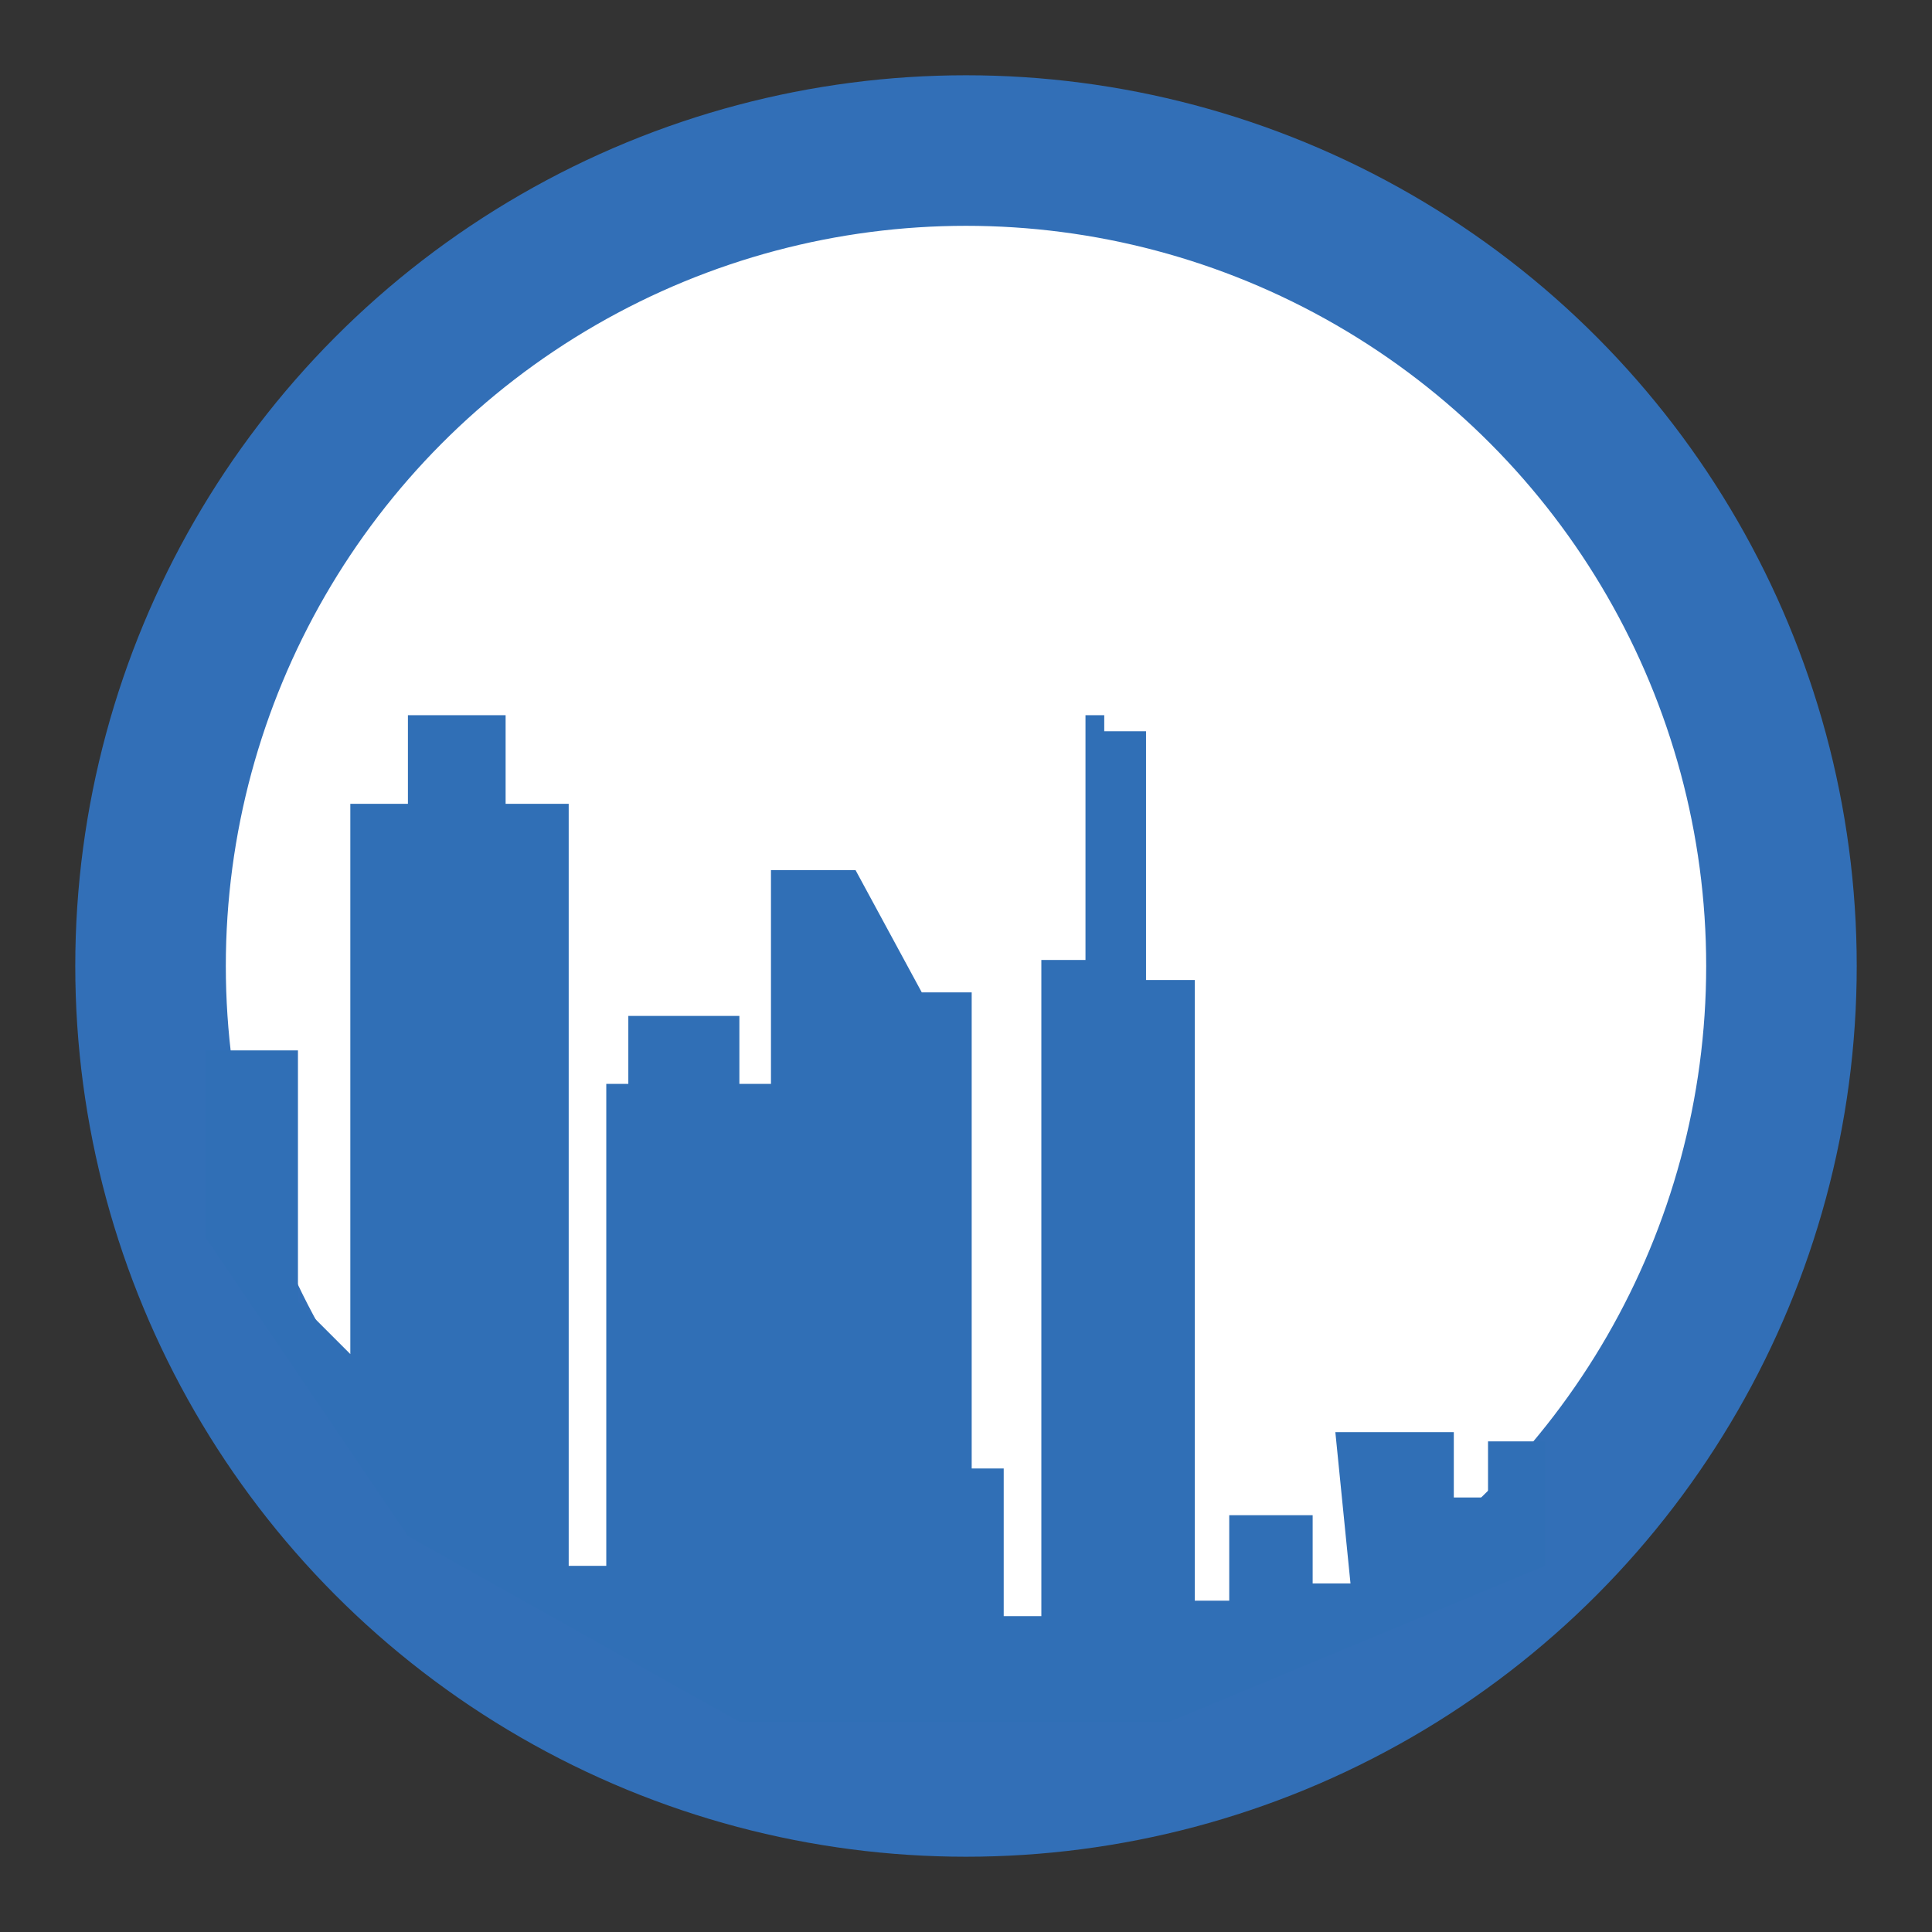
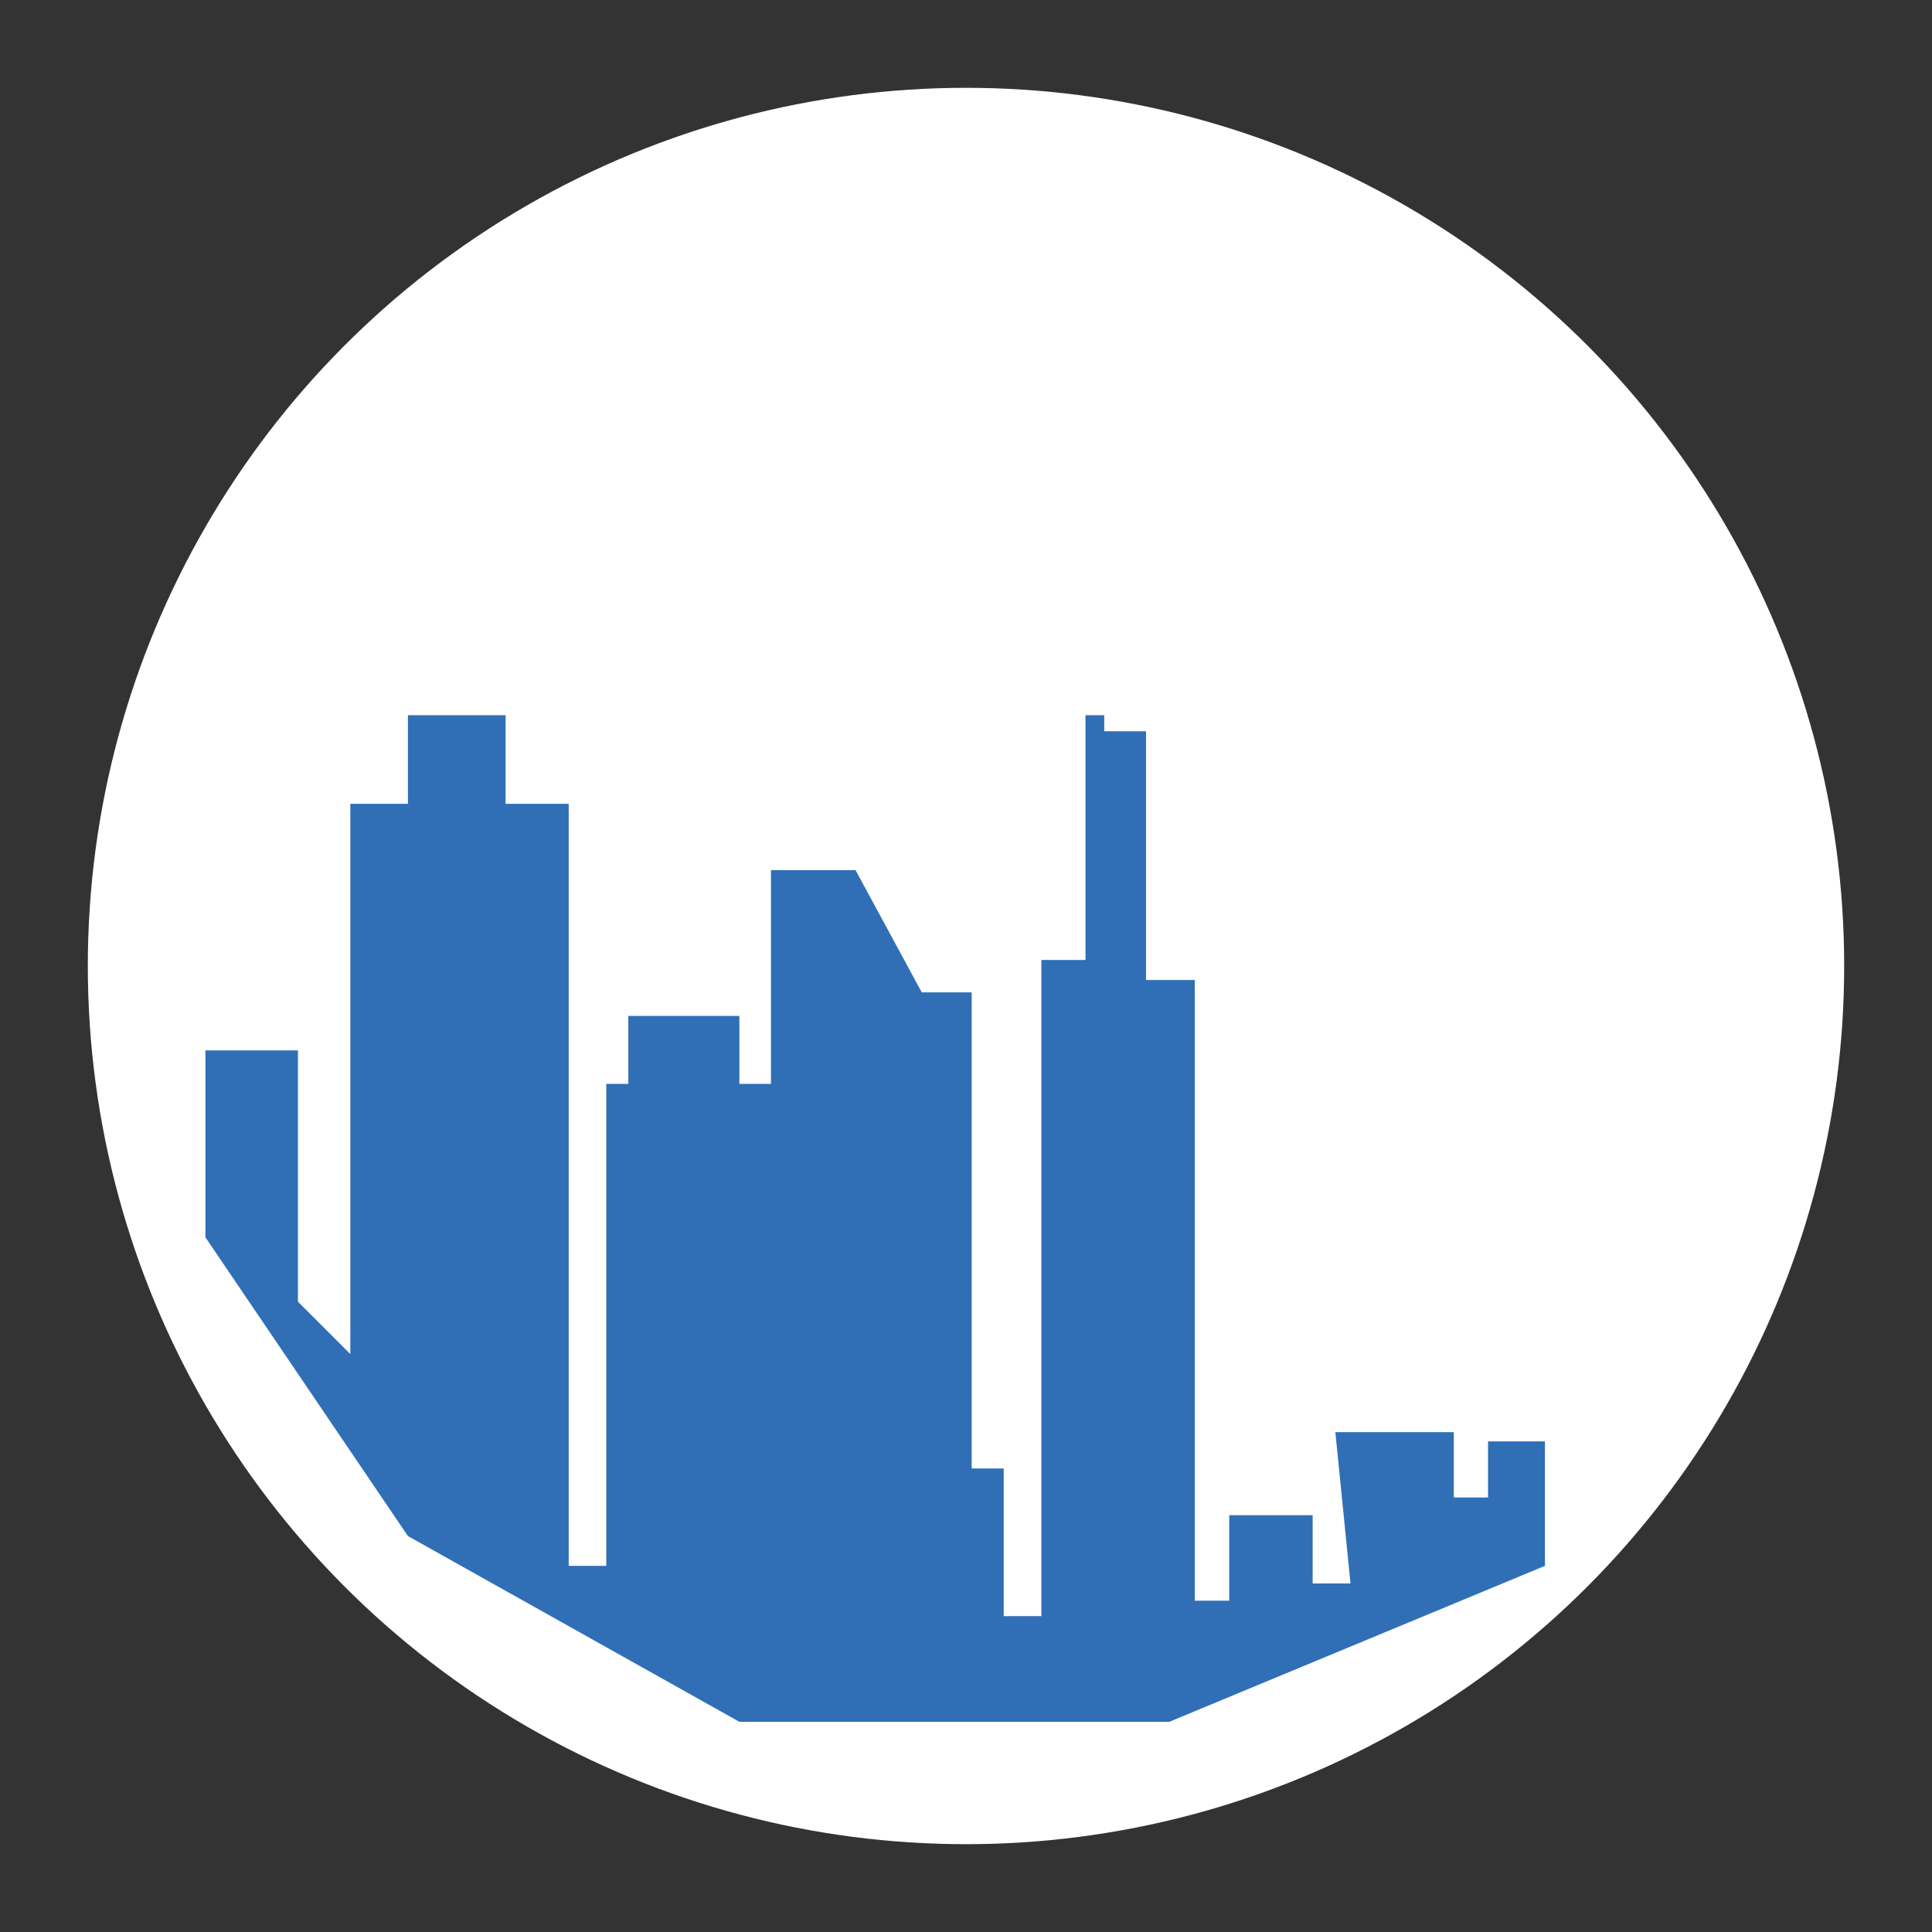
<svg xmlns="http://www.w3.org/2000/svg" width="385" height="385" id="screenshot-679a1f81-e43b-11ec-9dd0-df2429a419e8" viewBox="-15 -15 385 385" style="-webkit-print-color-adjust: exact;" fill="none" version="1.1">
  <rect x="-15" y="-15" width="385" height="385" fill="#333333" stroke="none" />
  <g id="shape-679a1f81-e43b-11ec-9dd0-df2429a419e8" width="355" height="355" rx="0" ry="0" style="fill: rgb(0, 0, 0);">
    <g id="shape-679a1f83-e43b-11ec-9dd0-df2429a419e8">
      <g id="fills-679a1f83-e43b-11ec-9dd0-df2429a419e8">
        <rect width="355" height="355" x="0" transform="matrix(1,1.4901161193847656e-8,-1.4901161193847656e-8,1,0,-0)" style="fill: none;" ry="0" fill="none" rx="0" y="0" />
      </g>
    </g>
    <g id="shape-6f4a81c1-e43b-11ec-9dd0-df2429a419e8">
      <g id="fills-6f4a81c1-e43b-11ec-9dd0-df2429a419e8">
        <ellipse rx="175" ry="175" cx="177.5" cy="177.5" transform="matrix(1,0,0,1,0,0)" style="fill: rgb(255, 255, 255); fill-opacity: 1;" />
      </g>
    </g>
    <g id="shape-679a1f84-e43b-11ec-9dd0-df2429a419e8" rx="0" ry="0" style="fill: rgb(0, 0, 0);">
      <g id="shape-679a1f85-e43b-11ec-9dd0-df2429a419e8">
        <g id="fills-679a1f85-e43b-11ec-9dd0-df2429a419e8">
-           <ellipse fill="none" stroke="none" rx="177.5" ry="177.5" cx="177.5" cy="177.5" transform="matrix(1,1.4901161193847656e-8,-1.4901161193847656e-8,1,0,-0)" style="fill: none;" />
-         </g>
+           </g>
        <g id="strokes-679a1f85-e43b-11ec-9dd0-df2429a419e8">
          <g class="stroke-shape">
            <ellipse stroke="none" rx="177.5" ry="177.5" cx="177.5" cy="177.5" transform="matrix(1,1.4901161193847656e-8,-1.4901161193847656e-8,1,0,-0)" style="fill: none; stroke-width: 30;" />
          </g>
        </g>
      </g>
      <g id="shape-679a1f86-e43b-11ec-9dd0-df2429a419e8">
        <g id="fills-679a1f86-e43b-11ec-9dd0-df2429a419e8">
          <ellipse fill="none" rx="162.5" ry="162.5" cx="177.5" cy="177.5" transform="matrix(1,1.4901161193847656e-8,-1.4901161193847656e-8,1,0,-0)" style="fill: none;" />
        </g>
        <g id="strokes-679a1f86-e43b-11ec-9dd0-df2429a419e8">
          <g class="stroke-shape">
-             <ellipse rx="162.5" ry="162.5" cx="177.5" cy="177.5" transform="matrix(1,1.4901161193847656e-8,-1.4901161193847656e-8,1,0,-0)" style="fill: none; stroke-width: 30; stroke: rgb(50, 111, 183);" />
-           </g>
+             </g>
        </g>
      </g>
    </g>
    <g id="shape-679a1f87-e43b-11ec-9dd0-df2429a419e8">
      <g id="fills-679a1f87-e43b-11ec-9dd0-df2429a419e8">
        <path rx="0" ry="0" d="M25.939,194.313L44.375,194.313L44.375,244.4L54.811,254.836L54.811,145.184L66.289,145.184L66.289,127.521L85.756,127.521L85.756,145.183L98.328,145.183L98.328,297.039L105.816,297.039L105.816,200.992L110.209,200.992L110.209,187.453L132.34,187.453L132.34,200.992L138.635,200.992L138.635,158.392L155.487,158.392L168.687,182.759L178.634,182.759L178.634,277.632L185.015,277.632L185.015,307.06L192.515,307.06L192.515,176.295L201.31,176.295L201.31,127.521L205.048,127.521L205.048,130.73L213.376,130.73L213.376,180.289L223.091,180.289L223.091,303.975L229.956,303.975L229.956,286.943L246.58,286.943L246.58,300.543L254.119,300.543L251.103,270.393L274.708,270.393L274.708,283.414L281.528,283.414L281.528,272.234L292.868,272.234L292.868,297.034L218.014,328.114L132.34,328.114L66.289,291.1L25.939,231.571Z" style="fill: rgb(48, 111, 182);" />
      </g>
    </g>
  </g>
</svg>